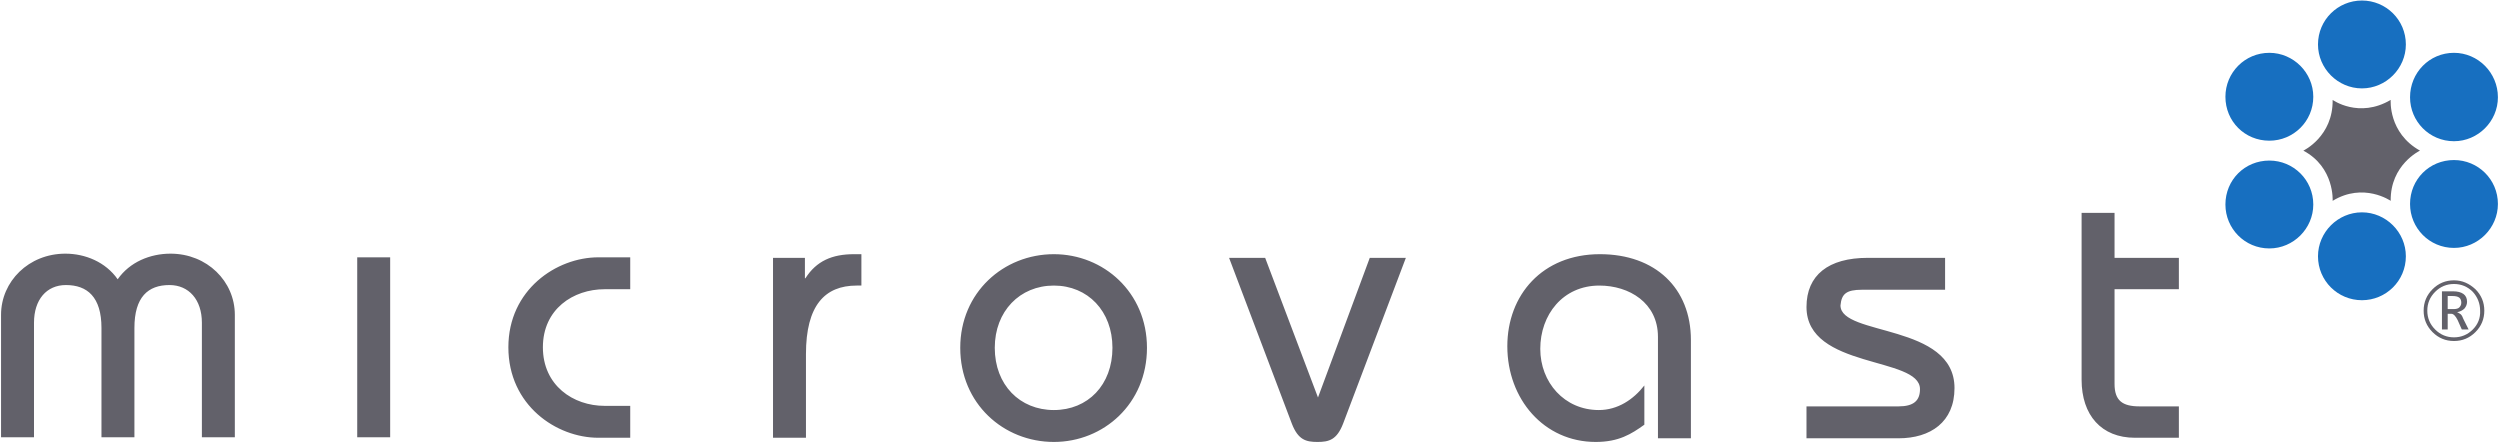
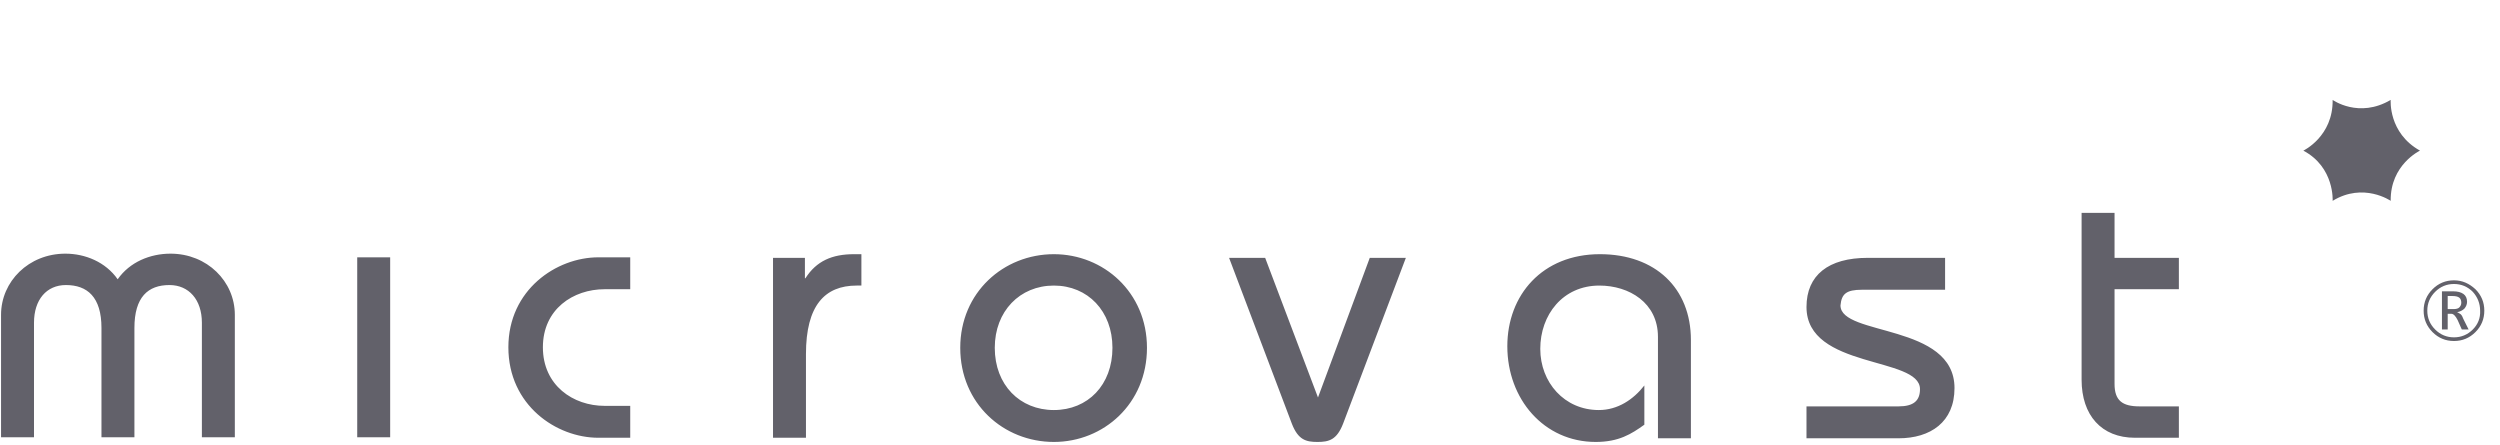
<svg xmlns="http://www.w3.org/2000/svg" version="1.2" viewBox="0 0 478 85" width="478" height="85" id="svg40">
  <defs id="defs44" />
  <title id="title32">MVST Q322 Earnings Call PPT 11</title>
  <style id="style34">
		.s0 { fill: #62616a } 
		.s1 { fill: #176fc0 } 
	</style>
  <g id="Page 1" clip-path="url(#cp1)">
    <path id="Path 5" fill-rule="evenodd" class="s0" d="m0.2 83.6v-23.4c0-6.4 5.3-11.7 12.3-11.7 3.8 0 7.7 1.6 10 4.9 2.3-3.3 6.2-4.9 10.1-4.9 7 0 12.3 5.3 12.3 11.7v23.4h-6.3v-21.9c0-4.4-2.5-7.2-6.2-7.2-4.1 0-6.7 2.3-6.7 8.2v20.9h-6.3v-20.9c0-5.9-2.7-8.2-6.8-8.2-3.7 0-6.1 2.8-6.1 7.2v21.9zm68.1-34.4h6.3v34.4h-6.3zm52.2 6.1h-4.9c-6 0-11.8 3.8-11.8 11.1 0 7.3 5.8 11.2 11.8 11.2h4.9v6.1h-6.1c-8 0-17.2-6.2-17.2-17.3 0-11 9.2-17.2 17.2-17.2h6.1zm27.3-6h6.1v3.9h0.1c2.1-3.3 5.1-4.6 9.3-4.6h1.4v6h-0.9c-6.1 0-9.7 3.8-9.7 13.1v16h-6.3zm53.7-0.7c9.5 0 17.8 7.3 17.8 17.9 0 10.7-8.3 18-17.8 18-9.6 0-17.9-7.3-17.9-18 0-10.6 8.3-17.9 17.9-17.9zm0 29.8c6.5 0 11.2-4.8 11.2-11.9 0-7-4.7-11.9-11.2-11.9-6.5 0-11.3 4.9-11.3 11.9 0 7.1 4.8 11.9 11.3 11.9zm67.3-29.1l-12 31.7c-1.2 3.1-2.7 3.5-4.9 3.5-2.2 0-3.7-0.4-4.9-3.5l-12-31.7h6.9l10.1 26.7 9.9-26.7zm48.2 34.5v-19.4c0-6.5-5.5-9.8-11.2-9.8-7 0-11.3 5.6-11.3 12.1 0 6.4 4.6 11.7 11.2 11.7 3.6 0 6.6-2 8.7-4.7v7.5c-2.5 1.8-4.9 3.3-9.3 3.3-9.9 0-16.9-8.2-16.9-18.3 0-9.8 6.7-17.6 17.7-17.6 10.6 0 17.4 6.5 17.4 16.4v18.8zm28.4-6.1h17.6c2.9 0 4.1-1.1 4.1-3.3 0-6.3-21.7-3.8-21.7-15.7 0-6.1 4.2-9.4 11.7-9.4h14.8v6.1h-15.9c-3 0-3.9 0.8-4.1 3 0 5.9 21.8 3.4 21.8 15.8 0 6.5-4.6 9.6-10.7 9.6h-17.6zm71.2-22.4h-12.3v18.1c0 3.2 1.5 4.3 4.8 4.3h7.5v6h-8.4c-6.4 0-10.2-4.3-10.2-11.1v-31.9h6.3v8.6h12.3zm23.8-26.5c0 0 5.7-2.7 5.6-9.7 0 0 5 3.6 11.1 0 0 0-0.5 6.3 5.6 9.7 0 0-5.7 2.7-5.6 9.6 0 0-5.2-3.6-11.1 0 0 0 0.4-6.4-5.6-9.6z" />
-     <path id="Path 6" class="s1" d="m460 8.5c0 4.6-3.8 8.4-8.4 8.4-4.6 0-8.4-3.8-8.4-8.4 0-4.7 3.8-8.4 8.4-8.4 4.6 0 8.4 3.7 8.4 8.4zm-17.7 10c0 4.7-3.8 8.4-8.4 8.4-4.7 0-8.4-3.7-8.4-8.4 0-4.6 3.7-8.4 8.4-8.4 4.6 0 8.4 3.8 8.4 8.4zm35.3 0.1c0 4.6-3.8 8.4-8.4 8.4-4.7 0-8.4-3.8-8.4-8.4 0-4.7 3.7-8.5 8.4-8.5 4.6 0 8.4 3.8 8.4 8.5zm-26 38.8c-4.6 0-8.4-3.7-8.4-8.4 0-4.6 3.8-8.4 8.4-8.4 4.6 0 8.4 3.8 8.4 8.4 0 4.7-3.8 8.4-8.4 8.4zm-17.7-9.9c-4.7 0-8.4-3.8-8.4-8.4 0-4.7 3.7-8.4 8.4-8.4 4.6 0 8.4 3.7 8.4 8.4 0 4.6-3.8 8.4-8.4 8.4zm35.3-0.1c-4.7 0-8.4-3.8-8.4-8.4 0-4.7 3.7-8.4 8.4-8.4 4.6 0 8.4 3.7 8.4 8.4 0 4.6-3.8 8.4-8.4 8.4zm8.4-8.4c0 4.6-3.8 8.4-8.4 8.4-4.7 0-8.4-3.8-8.4-8.4 0-4.7 3.7-8.4 8.4-8.4 4.6 0 8.4 3.7 8.4 8.4z" />
    <path id="Path 7" fill-rule="evenodd" class="s0" d="m463.4 59.4q0-2.4 1.7-4.1 1.7-1.7 4.1-1.7c1.6 0 2.9 0.6 4.1 1.7q1.7 1.7 1.7 4.1 0 2.4-1.7 4.1-1.7 1.7-4.1 1.7-2.4 0-4.1-1.7-1.7-1.7-1.7-4.1zm0.7 0q0 2.1 1.5 3.6 1.5 1.5 3.6 1.5 2.1 0 3.6-1.5 1.5-1.5 1.4-3.6c0-1.4-0.5-2.6-1.4-3.6q-1.5-1.5-3.6-1.5-2.1 0-3.6 1.5-1.5 1.5-1.5 3.6zm7.9 3.6h-1.3l-0.8-1.8q-0.3-0.6-0.6-0.9-0.3-0.3-0.6-0.3h-0.7v3h-1.1v-7.3h2.1q1.3 0 2 0.5 0.7 0.5 0.7 1.5 0 0.7-0.5 1.3-0.5 0.5-1.4 0.7 0.3 0.1 0.7 0.4 0.3 0.3 0.5 0.9zm-4-6.4v2.5h1.1c0.5 0 0.9-0.1 1.1-0.3 0.2-0.2 0.4-0.5 0.4-0.9q0-0.7-0.4-1-0.4-0.3-1.3-0.3z" />
  </g>
</svg>